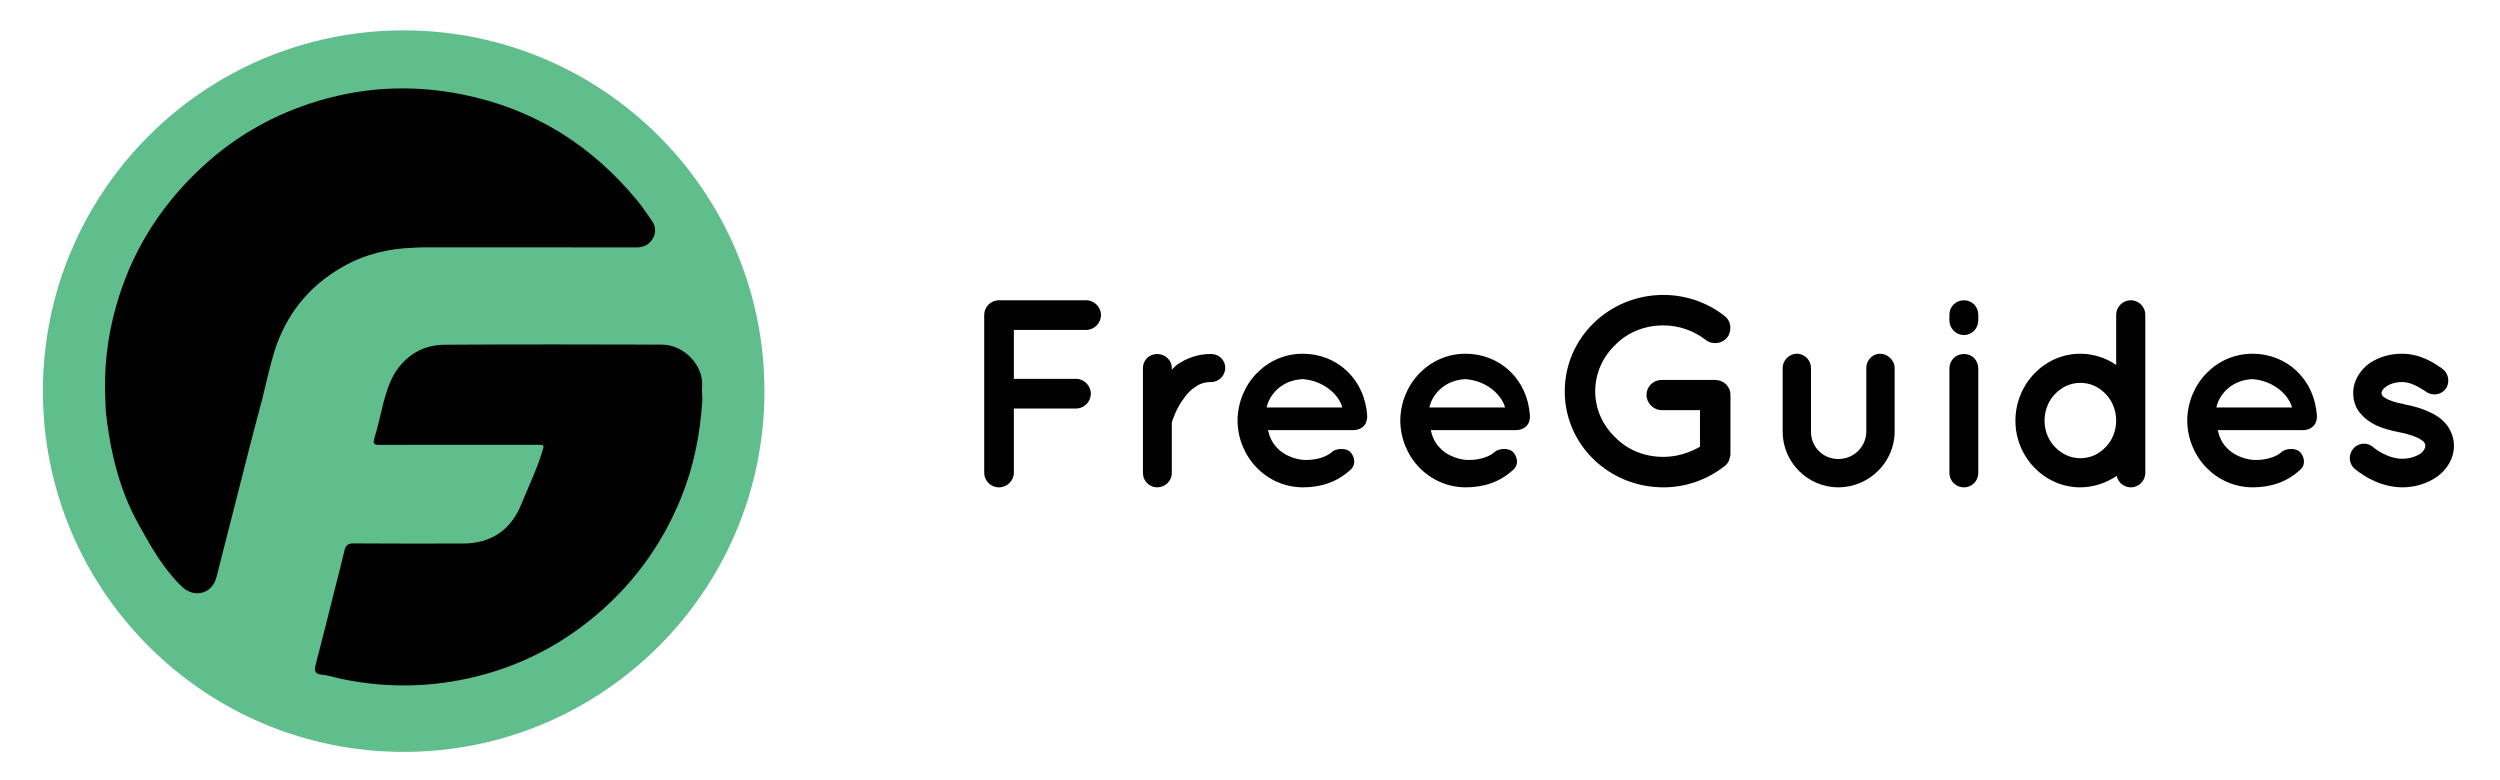
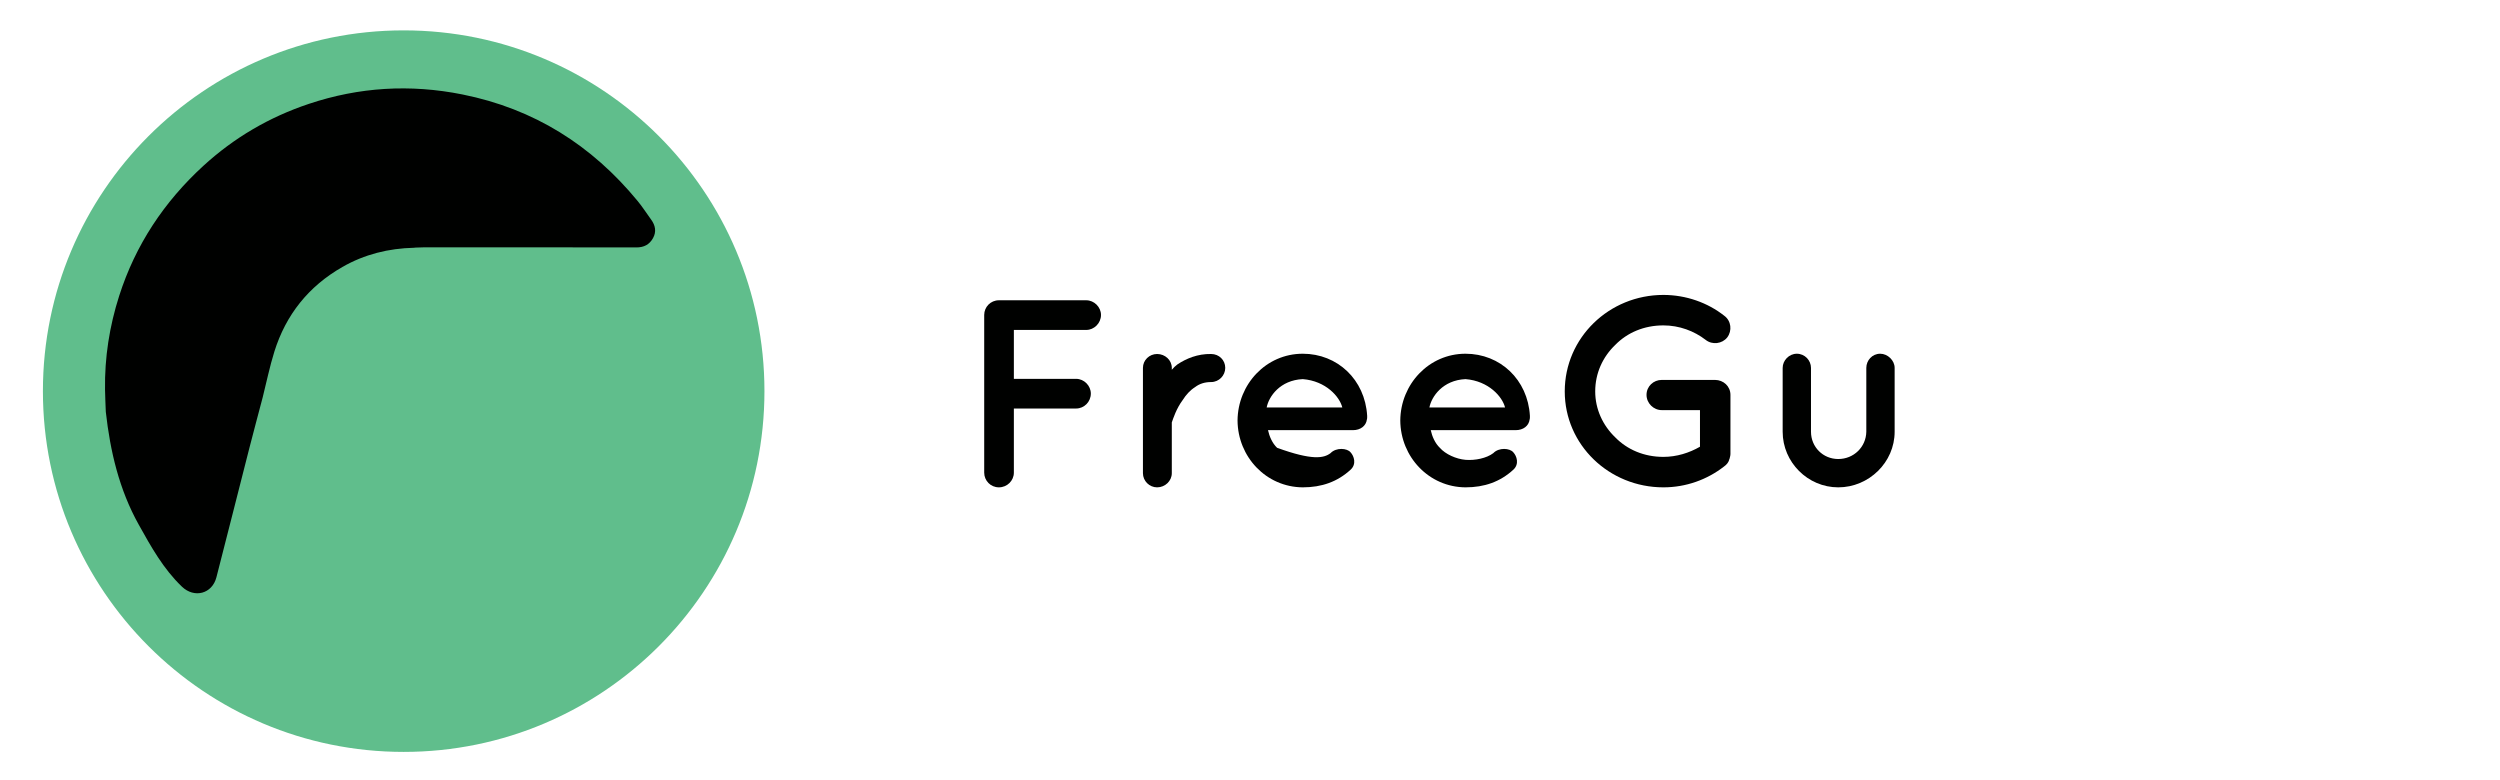
<svg xmlns="http://www.w3.org/2000/svg" style="isolation:isolate" viewBox="0 0 2342 731" width="2342pt" height="731pt">
  <defs>
    <clipPath id="_clipPath_ySdiWE3PAEkcemuhCmnCSTJ9S1jefPtS">
      <rect width="2342" height="731" />
    </clipPath>
  </defs>
  <g clip-path="url(#_clipPath_ySdiWE3PAEkcemuhCmnCSTJ9S1jefPtS)">
    <rect x="-376" y="-216" width="1500" height="1500" transform="matrix(1,0,0,1,0,0)" fill="none" />
    <rect x="-376" y="9" width="1500" height="1050" transform="matrix(1,0,0,1,0,0)" fill="none" />
    <path d=" M 40.197 366.419 C 40.197 553.073 191.511 704.386 378.165 704.386 L 378.165 704.386 C 564.819 704.386 716.132 553.073 716.132 366.419 L 716.132 366.419 C 716.132 179.765 564.819 28.451 378.165 28.451 L 378.165 28.451 C 191.511 28.451 40.197 179.765 40.197 366.419 Z " fill="rgb(96,190,140)" />
    <path d=" M 99.118 385.794 C 98.872 378.84 98.497 371.889 98.395 364.935 C 97.949 334.929 102.522 305.687 111.664 277.109 C 126.925 229.423 153.675 189.15 190.409 155.449 C 219.154 129.073 252.189 109.739 289.21 97.352 C 336.415 81.558 384.293 78.673 433.224 88.486 C 500.229 101.922 554.305 135.975 597.425 188.415 C 601.994 193.969 605.81 199.992 610.016 205.766 C 613.927 211.141 615.12 217.017 611.746 223.082 C 608.396 229.09 603.312 231.812 596.16 231.793 C 529.603 231.649 463.049 231.706 396.495 231.721 C 394.038 231.721 391.573 231.872 389.116 231.952 C 388.723 232.001 388.321 232.05 387.928 232.099 C 364.066 232.656 341.552 238.198 320.734 250.12 C 289.1 268.227 267.828 294.792 257.004 329.454 C 252.616 343.496 249.682 357.984 246.082 372.272 C 241.91 388.126 237.64 403.951 233.578 419.832 C 223.262 460.162 213.135 500.534 202.731 540.841 C 198.733 556.328 182.019 560.659 170.469 549.62 C 153.035 532.963 141.523 512.198 129.969 491.482 C 111.638 458.625 103.249 422.819 99.118 385.794 Z " fill="rgb(0,1,0)" />
-     <path d=" M 359.515 375.96 C 362.737 364.573 366.178 353.461 373.803 343.834 C 384.884 329.838 399.558 323.073 416.62 322.959 C 484.389 322.505 552.162 322.641 619.931 322.838 C 641.359 322.899 659.205 342.986 657.759 361.817 C 657.433 366.095 657.872 370.429 657.959 374.734 C 656.04 406.25 649.987 436.896 638.099 466.225 C 619.522 512.066 590.883 550.458 552.238 581.373 C 520.858 606.469 485.642 623.894 446.717 633.635 C 405.055 644.061 363.123 644.826 321.007 636.244 C 314.385 634.896 307.98 632.662 301.18 632.015 C 296.104 631.53 293.999 629.089 295.521 623.319 C 302.07 598.522 308.18 573.612 314.446 548.743 C 317.202 537.802 320.106 526.895 322.631 515.898 C 323.759 510.995 325.83 509.019 331.3 509.064 C 365.399 509.348 399.501 509.212 433.603 509.185 C 459.634 509.17 478.43 496.776 488.179 472.781 C 494.804 456.476 502.546 440.625 507.763 423.737 C 509.985 416.548 510.435 416.676 502.656 416.676 C 453.762 416.673 404.869 416.62 355.976 416.752 C 351.073 416.767 348.972 416.423 350.736 410.517 C 354.14 399.141 356.642 387.496 359.515 375.96 Z " fill="rgb(0,1,0)" />
    <path d=" M 922 442.777 L 922 295.063 C 922 287.556 928.008 281.298 935.773 281.298 L 936.019 281.298 L 936.522 281.298 L 1017.636 281.298 C 1024.897 281.298 1031.409 287.556 1031.409 295.063 C 1031.409 302.824 1024.897 309.086 1017.636 309.086 L 949.788 309.086 L 949.788 354.901 L 1008.126 354.901 C 1015.634 354.901 1021.891 361.413 1021.891 368.674 C 1021.891 376.435 1015.634 382.693 1008.126 382.693 L 949.788 382.693 L 949.788 442.777 C 949.788 450.288 943.53 456.549 935.773 456.549 C 928.008 456.549 922 450.288 922 442.777 Z " fill="rgb(0,1,0)" />
    <path d=" M 1147.816 344.639 C 1147.816 351.65 1142.057 357.908 1134.546 357.908 C 1128.788 357.908 1123.78 359.407 1119.525 362.663 C 1114.77 365.669 1111.014 369.924 1108.008 374.683 C 1102 382.693 1098.994 392.203 1097.745 395.709 L 1097.745 443.281 C 1097.745 450.542 1091.483 456.55 1083.972 456.55 C 1076.715 456.55 1070.703 450.542 1070.703 443.281 L 1070.703 344.639 C 1070.703 337.378 1076.715 331.62 1083.972 331.62 C 1091.483 331.62 1097.745 337.378 1097.745 344.639 L 1097.745 346.392 C 1099.244 344.639 1101.247 342.636 1103 341.383 C 1111.264 335.875 1122.027 331.37 1134.546 331.62 C 1142.057 331.62 1147.816 337.378 1147.816 344.639 Z " fill="rgb(0,1,0)" />
-     <path d=" M 1186.618 381.691 L 1257.469 381.691 C 1254.966 371.674 1242.197 356.905 1220.417 355.152 C 1199.134 356.156 1188.621 371.427 1186.618 381.691 Z  M 1159.33 393.957 C 1159.576 359.907 1186.118 331.37 1220.417 331.37 C 1252.96 331.37 1278.748 355.652 1280.755 389.451 L 1280.755 390.705 C 1280.755 391.204 1280.755 392.457 1280.501 392.957 C 1279.752 398.965 1274.493 402.97 1267.482 402.97 L 1187.871 402.97 C 1189.12 408.732 1191.873 415.236 1196.381 419.495 C 1201.636 425.503 1211.653 430.012 1220.417 430.762 C 1229.427 431.511 1240.194 429.255 1246.452 424.504 C 1251.71 418.996 1261.974 419.745 1265.229 423.751 C 1268.485 427.256 1270.988 434.767 1265.229 440.022 C 1252.96 451.292 1238.191 456.547 1220.417 456.547 C 1186.118 456.297 1159.576 428.006 1159.33 393.957 Z " fill="rgb(0,1,0)" />
+     <path d=" M 1186.618 381.691 L 1257.469 381.691 C 1254.966 371.674 1242.197 356.905 1220.417 355.152 C 1199.134 356.156 1188.621 371.427 1186.618 381.691 Z  M 1159.33 393.957 C 1159.576 359.907 1186.118 331.37 1220.417 331.37 C 1252.96 331.37 1278.748 355.652 1280.755 389.451 L 1280.755 390.705 C 1280.755 391.204 1280.755 392.457 1280.501 392.957 C 1279.752 398.965 1274.493 402.97 1267.482 402.97 L 1187.871 402.97 C 1189.12 408.732 1191.873 415.236 1196.381 419.495 C 1229.427 431.511 1240.194 429.255 1246.452 424.504 C 1251.71 418.996 1261.974 419.745 1265.229 423.751 C 1268.485 427.256 1270.988 434.767 1265.229 440.022 C 1252.96 451.292 1238.191 456.547 1220.417 456.547 C 1186.118 456.297 1159.576 428.006 1159.33 393.957 Z " fill="rgb(0,1,0)" />
    <path d=" M 1339.076 381.691 L 1409.927 381.691 C 1407.424 371.674 1394.655 356.905 1372.875 355.152 C 1351.592 356.156 1341.078 371.427 1339.076 381.691 Z  M 1311.788 393.957 C 1312.034 359.907 1338.576 331.37 1372.875 331.37 C 1405.421 331.37 1431.206 355.652 1433.213 389.451 L 1433.213 390.705 C 1433.213 391.204 1433.213 392.457 1432.959 392.957 C 1432.21 398.965 1426.951 402.97 1419.94 402.97 L 1340.329 402.97 C 1341.578 408.732 1344.33 415.236 1348.839 419.495 C 1354.098 425.503 1364.111 430.012 1372.875 430.762 C 1381.885 431.511 1392.652 429.255 1398.91 424.504 C 1404.168 418.996 1414.432 419.745 1417.687 423.751 C 1420.943 427.256 1423.449 434.767 1417.687 440.022 C 1405.421 451.292 1390.649 456.547 1372.875 456.547 C 1338.576 456.297 1312.034 428.006 1311.788 393.957 Z " fill="rgb(0,1,0)" />
    <path d=" M 1465.858 366.669 C 1465.858 316.345 1507.418 276.288 1558.242 276.288 C 1579.518 276.288 1599.799 283.549 1615.32 295.815 C 1621.832 300.574 1622.831 309.837 1618.077 316.099 C 1613.322 322.107 1604.054 323.36 1597.8 318.348 C 1587.029 310.087 1573.261 304.829 1558.242 304.829 C 1540.215 304.829 1524.443 311.59 1513.177 323.106 C 1501.407 334.373 1494.399 349.645 1494.399 366.669 C 1494.399 383.19 1501.407 398.462 1513.177 409.733 C 1524.443 421.245 1540.215 428.006 1558.242 428.006 C 1570.758 428.006 1582.524 424.251 1592.538 418.493 L 1592.538 384.194 L 1556.736 384.194 C 1548.979 384.194 1542.467 377.682 1542.467 369.921 C 1542.467 361.911 1548.979 355.903 1556.736 355.903 L 1606.06 355.903 L 1606.31 355.903 L 1606.56 355.903 C 1614.571 355.903 1621.082 361.911 1621.082 369.921 L 1621.082 425.254 C 1621.082 427.007 1620.579 428.006 1620.329 429.509 C 1620.079 430.009 1620.079 430.263 1619.829 430.762 L 1619.829 431.012 C 1619.08 433.265 1617.577 435.268 1615.071 437.02 C 1599.299 449.286 1579.518 456.547 1558.242 456.547 C 1507.418 456.547 1465.858 416.744 1465.858 366.669 Z " fill="rgb(0,1,0)" />
    <path d=" M 1722.072 456.548 C 1693.531 456.548 1669.999 433.016 1669.999 404.471 L 1669.999 344.637 C 1669.999 337.626 1676.003 331.372 1683.264 331.372 C 1690.775 331.372 1696.537 337.626 1696.537 344.637 L 1696.537 404.471 C 1696.537 418.743 1707.8 430.01 1722.072 430.01 C 1736.595 430.01 1748.111 418.743 1748.361 404.471 L 1748.361 344.637 C 1748.361 337.626 1753.869 331.372 1761.38 331.372 C 1768.388 331.372 1774.899 337.626 1774.899 344.637 L 1774.899 404.471 C 1774.899 433.016 1750.863 456.548 1722.072 456.548 Z " fill="rgb(0,1,0)" />
-     <path d=" M 1853.251 345.389 L 1853.251 443.028 C 1853.251 450.539 1847.493 456.547 1839.732 456.547 C 1832.217 456.547 1826.209 450.539 1826.209 443.028 L 1826.209 345.389 C 1826.209 337.379 1832.217 331.617 1839.732 331.617 C 1847.493 331.617 1853.251 337.379 1853.251 345.389 Z  M 1853.251 300.07 C 1853.251 307.585 1847.493 313.842 1839.732 313.842 C 1832.217 313.842 1826.209 307.585 1826.209 300.07 L 1826.209 294.815 C 1826.209 287.304 1832.217 281.296 1839.732 281.296 C 1847.493 281.296 1853.251 287.304 1853.251 294.815 L 1853.251 300.07 Z " fill="rgb(0,1,0)" />
-     <path d=" M 1948.882 358.658 C 1939.868 358.658 1931.607 362.414 1925.346 368.921 C 1919.088 375.179 1915.336 384.193 1915.336 394.21 C 1915.336 403.72 1919.088 412.734 1925.346 418.996 C 1931.607 425.503 1939.868 429.255 1948.882 429.255 C 1958.142 429.255 1966.153 425.503 1972.414 418.996 C 1978.672 412.734 1982.431 403.72 1982.431 394.21 C 1982.431 384.193 1978.672 375.179 1972.414 368.921 C 1966.153 362.414 1958.142 358.658 1948.882 358.658 Z  M 2009.719 443.028 C 2009.719 450.289 2003.708 456.547 1996.2 456.547 C 1989.439 456.547 1984.181 451.792 1982.927 445.784 C 1973.414 452.292 1961.402 456.547 1948.882 456.547 C 1915.083 456.547 1888.045 428.006 1888.045 394.21 C 1888.045 359.907 1915.083 331.37 1948.882 331.37 C 1961.148 331.37 1973.164 335.376 1982.431 341.883 L 1982.431 294.815 C 1982.431 287.558 1988.436 281.296 1996.2 281.296 C 2003.708 281.296 2009.719 287.558 2009.719 294.815 L 2009.719 393.957 L 2009.719 394.21 L 2009.719 443.028 Z " fill="rgb(0,1,0)" />
-     <path d=" M 2076.304 381.691 L 2147.155 381.691 C 2144.652 371.674 2131.883 356.905 2110.103 355.152 C 2088.82 356.156 2078.303 371.427 2076.304 381.691 Z  M 2049.012 393.957 C 2049.262 359.907 2075.801 331.37 2110.103 331.37 C 2142.646 331.37 2168.435 355.652 2170.437 389.451 L 2170.437 390.705 C 2170.437 391.204 2170.437 392.457 2170.187 392.957 C 2169.438 398.965 2164.179 402.97 2157.168 402.97 L 2077.553 402.97 C 2078.806 408.732 2081.559 415.236 2086.068 419.495 C 2091.326 425.503 2101.336 430.012 2110.103 430.762 C 2119.114 431.511 2129.88 429.255 2136.138 424.504 C 2141.393 418.996 2151.66 419.745 2154.916 423.751 C 2158.171 427.256 2160.674 434.767 2154.916 440.022 C 2142.646 451.292 2127.878 456.547 2110.103 456.547 C 2075.801 456.297 2049.262 428.006 2049.012 393.957 Z " fill="rgb(0,1,0)" />
-     <path d=" M 2204.226 420.746 C 2208.731 414.738 2217.498 413.989 2223.003 418.743 C 2229.514 424.252 2240.777 430.01 2250.541 429.76 C 2257.302 429.76 2263.56 427.508 2267.565 425.005 C 2271.071 421.999 2272.074 419.497 2272.074 417.494 C 2272.074 416.241 2271.821 415.741 2271.325 414.988 C 2271.071 414.238 2270.071 413.235 2268.069 411.986 C 2264.563 409.48 2257.052 406.727 2248.038 404.975 L 2247.788 404.975 C 2240.028 403.475 2232.517 401.469 2226.005 398.463 C 2219.247 395.211 2213.239 390.702 2208.731 383.941 C 2205.978 379.44 2204.475 373.931 2204.475 368.169 C 2204.475 356.653 2210.987 346.89 2219.247 340.632 C 2228.012 334.624 2238.528 331.372 2250.041 331.372 C 2267.315 331.372 2279.581 339.628 2287.592 345.137 C 2293.604 349.142 2295.357 357.406 2291.601 363.664 C 2287.592 369.672 2279.335 371.429 2273.077 367.17 C 2265.063 361.911 2258.052 357.906 2250.041 357.906 C 2243.783 357.906 2238.275 359.909 2235.023 362.415 C 2231.763 364.668 2231.014 366.92 2231.014 368.169 C 2231.014 369.173 2231.014 369.422 2231.513 370.176 C 2231.763 370.672 2232.517 371.675 2234.273 372.678 C 2237.525 374.931 2244.037 377.183 2252.547 378.686 L 2252.797 378.936 L 2253.047 378.936 C 2261.307 380.439 2269.068 382.692 2276.329 386.197 C 2283.091 389.199 2289.848 393.958 2294.104 400.965 C 2297.109 405.978 2298.862 411.732 2298.862 417.494 C 2298.862 429.76 2292.105 440.023 2283.091 446.535 C 2274.077 452.793 2262.81 456.548 2250.541 456.548 C 2231.014 456.298 2215.992 447.284 2205.978 439.274 C 2200.47 434.765 2199.72 426.254 2204.226 420.746 Z " fill="rgb(0,1,0)" />
    <line x1="-309.06" y1="475.41" x2="-309.485" y2="464.753" />
  </g>
</svg>